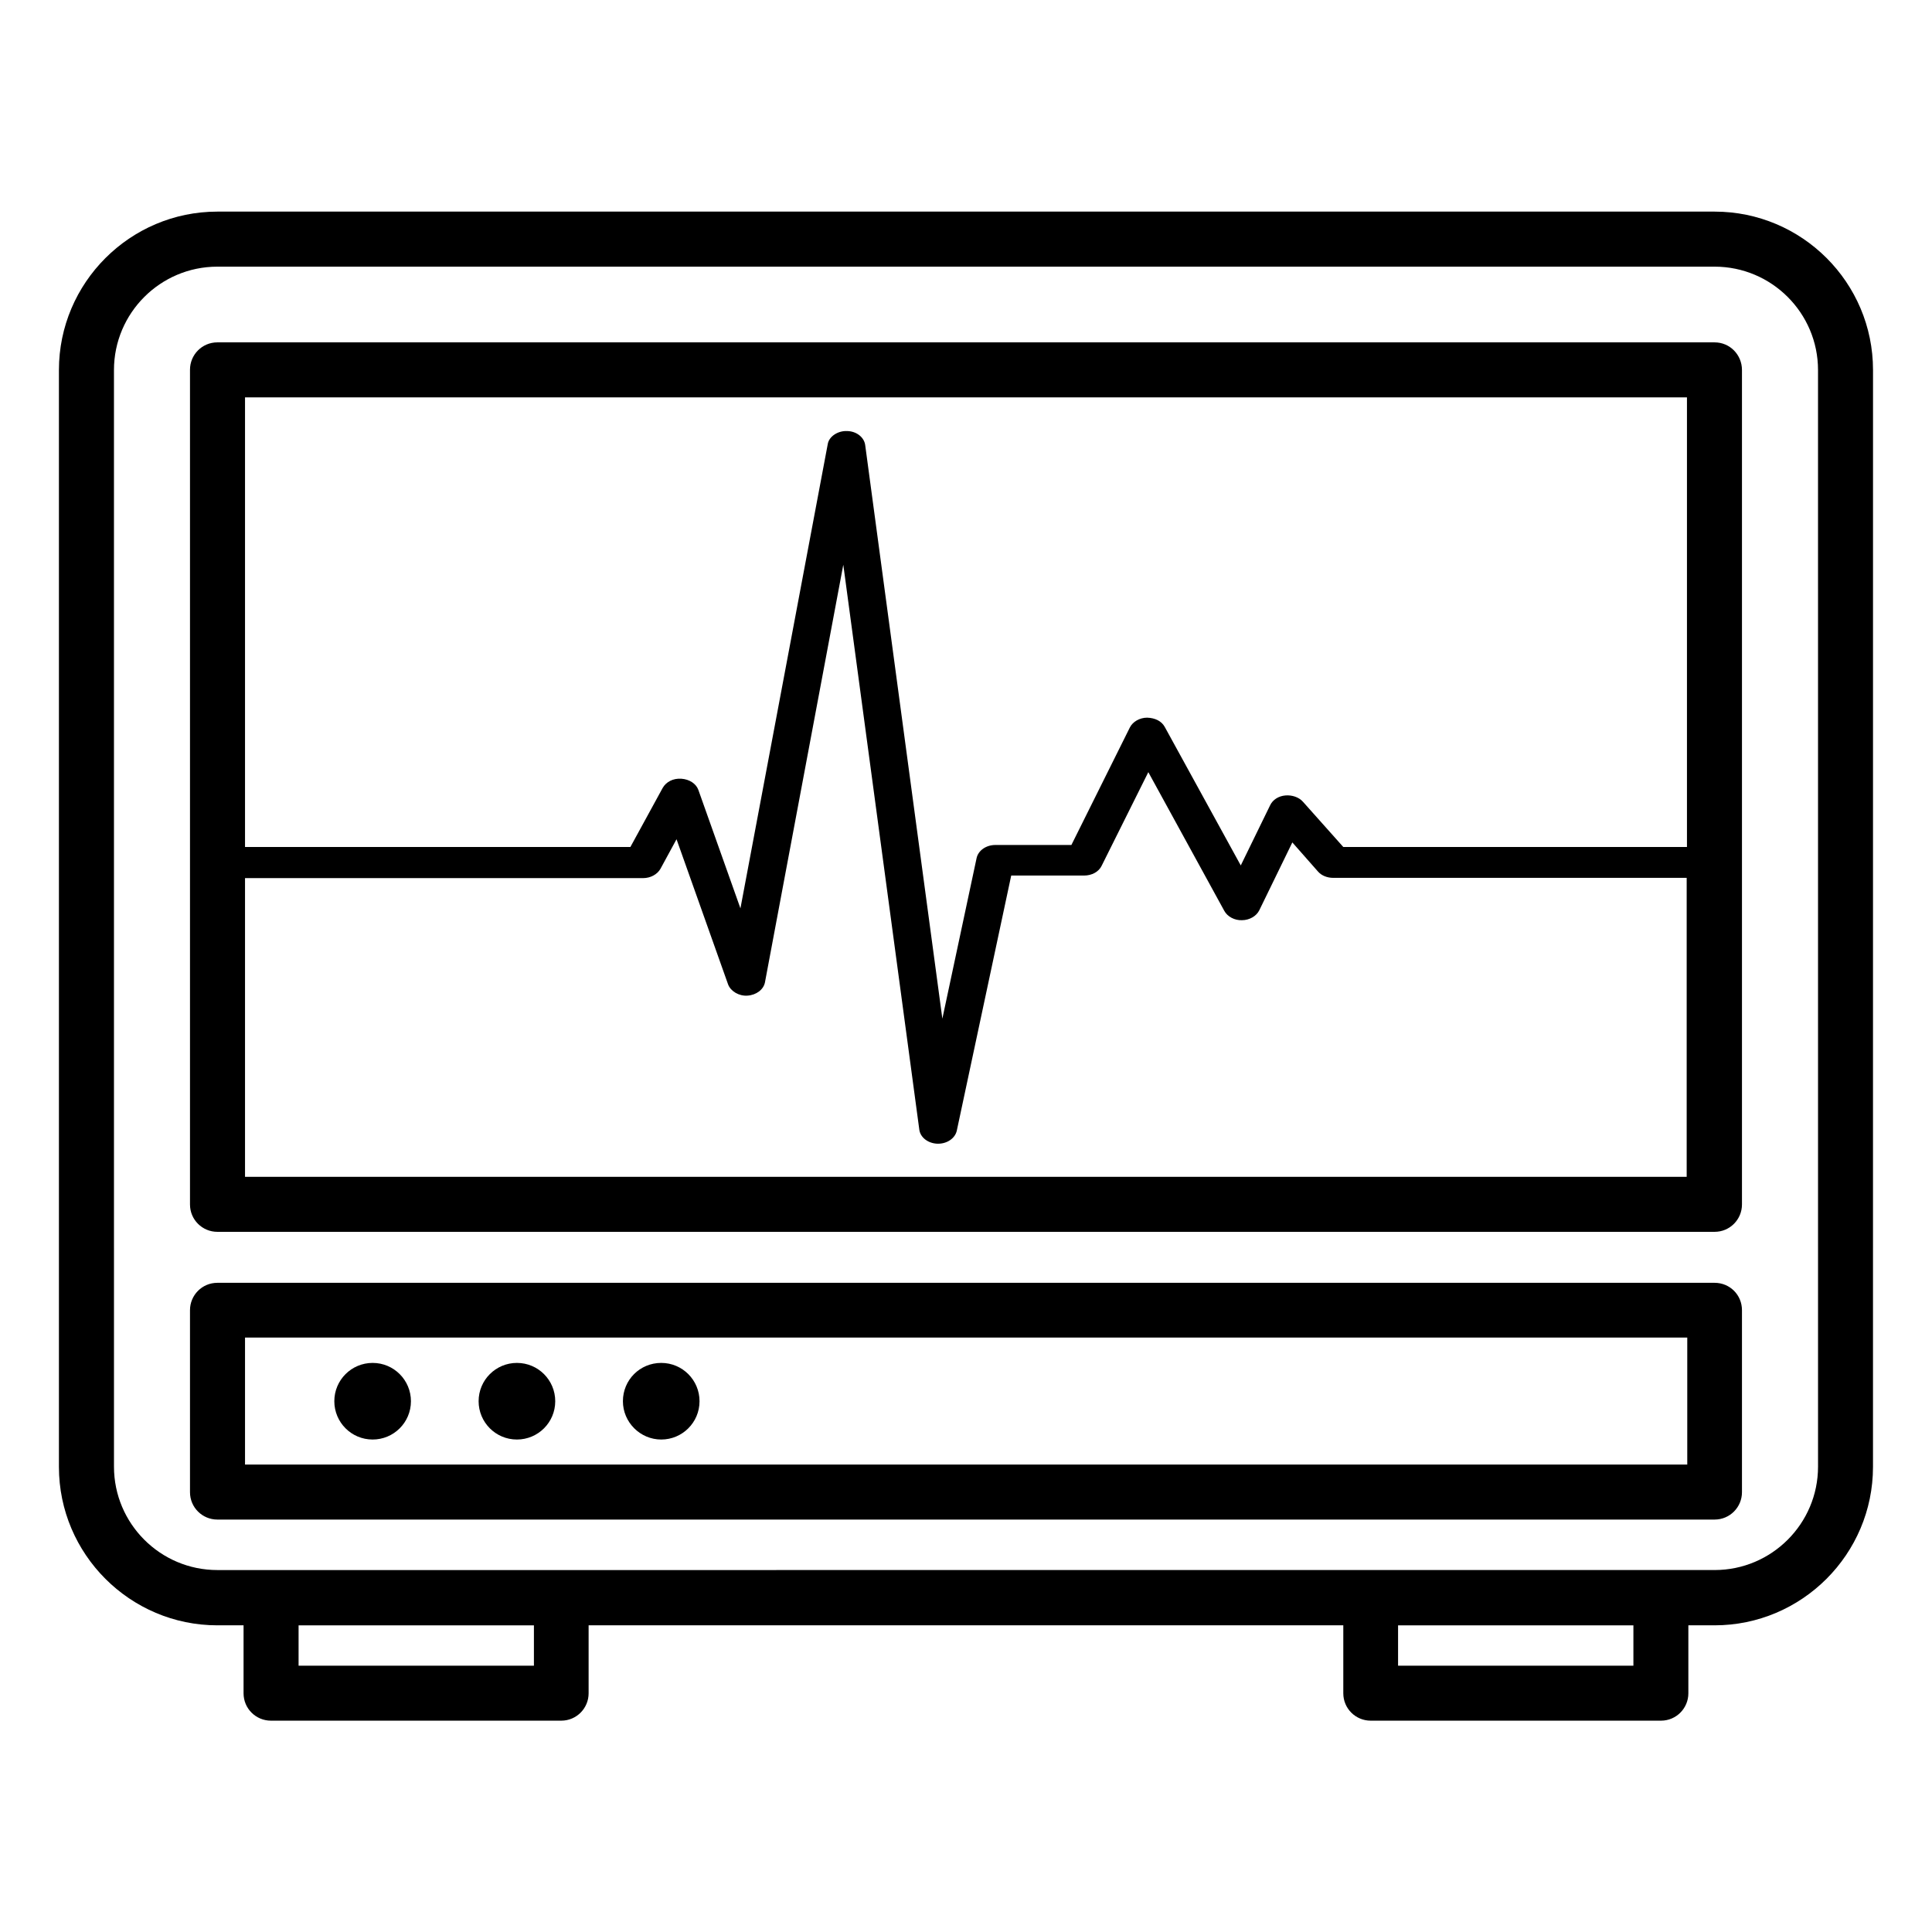
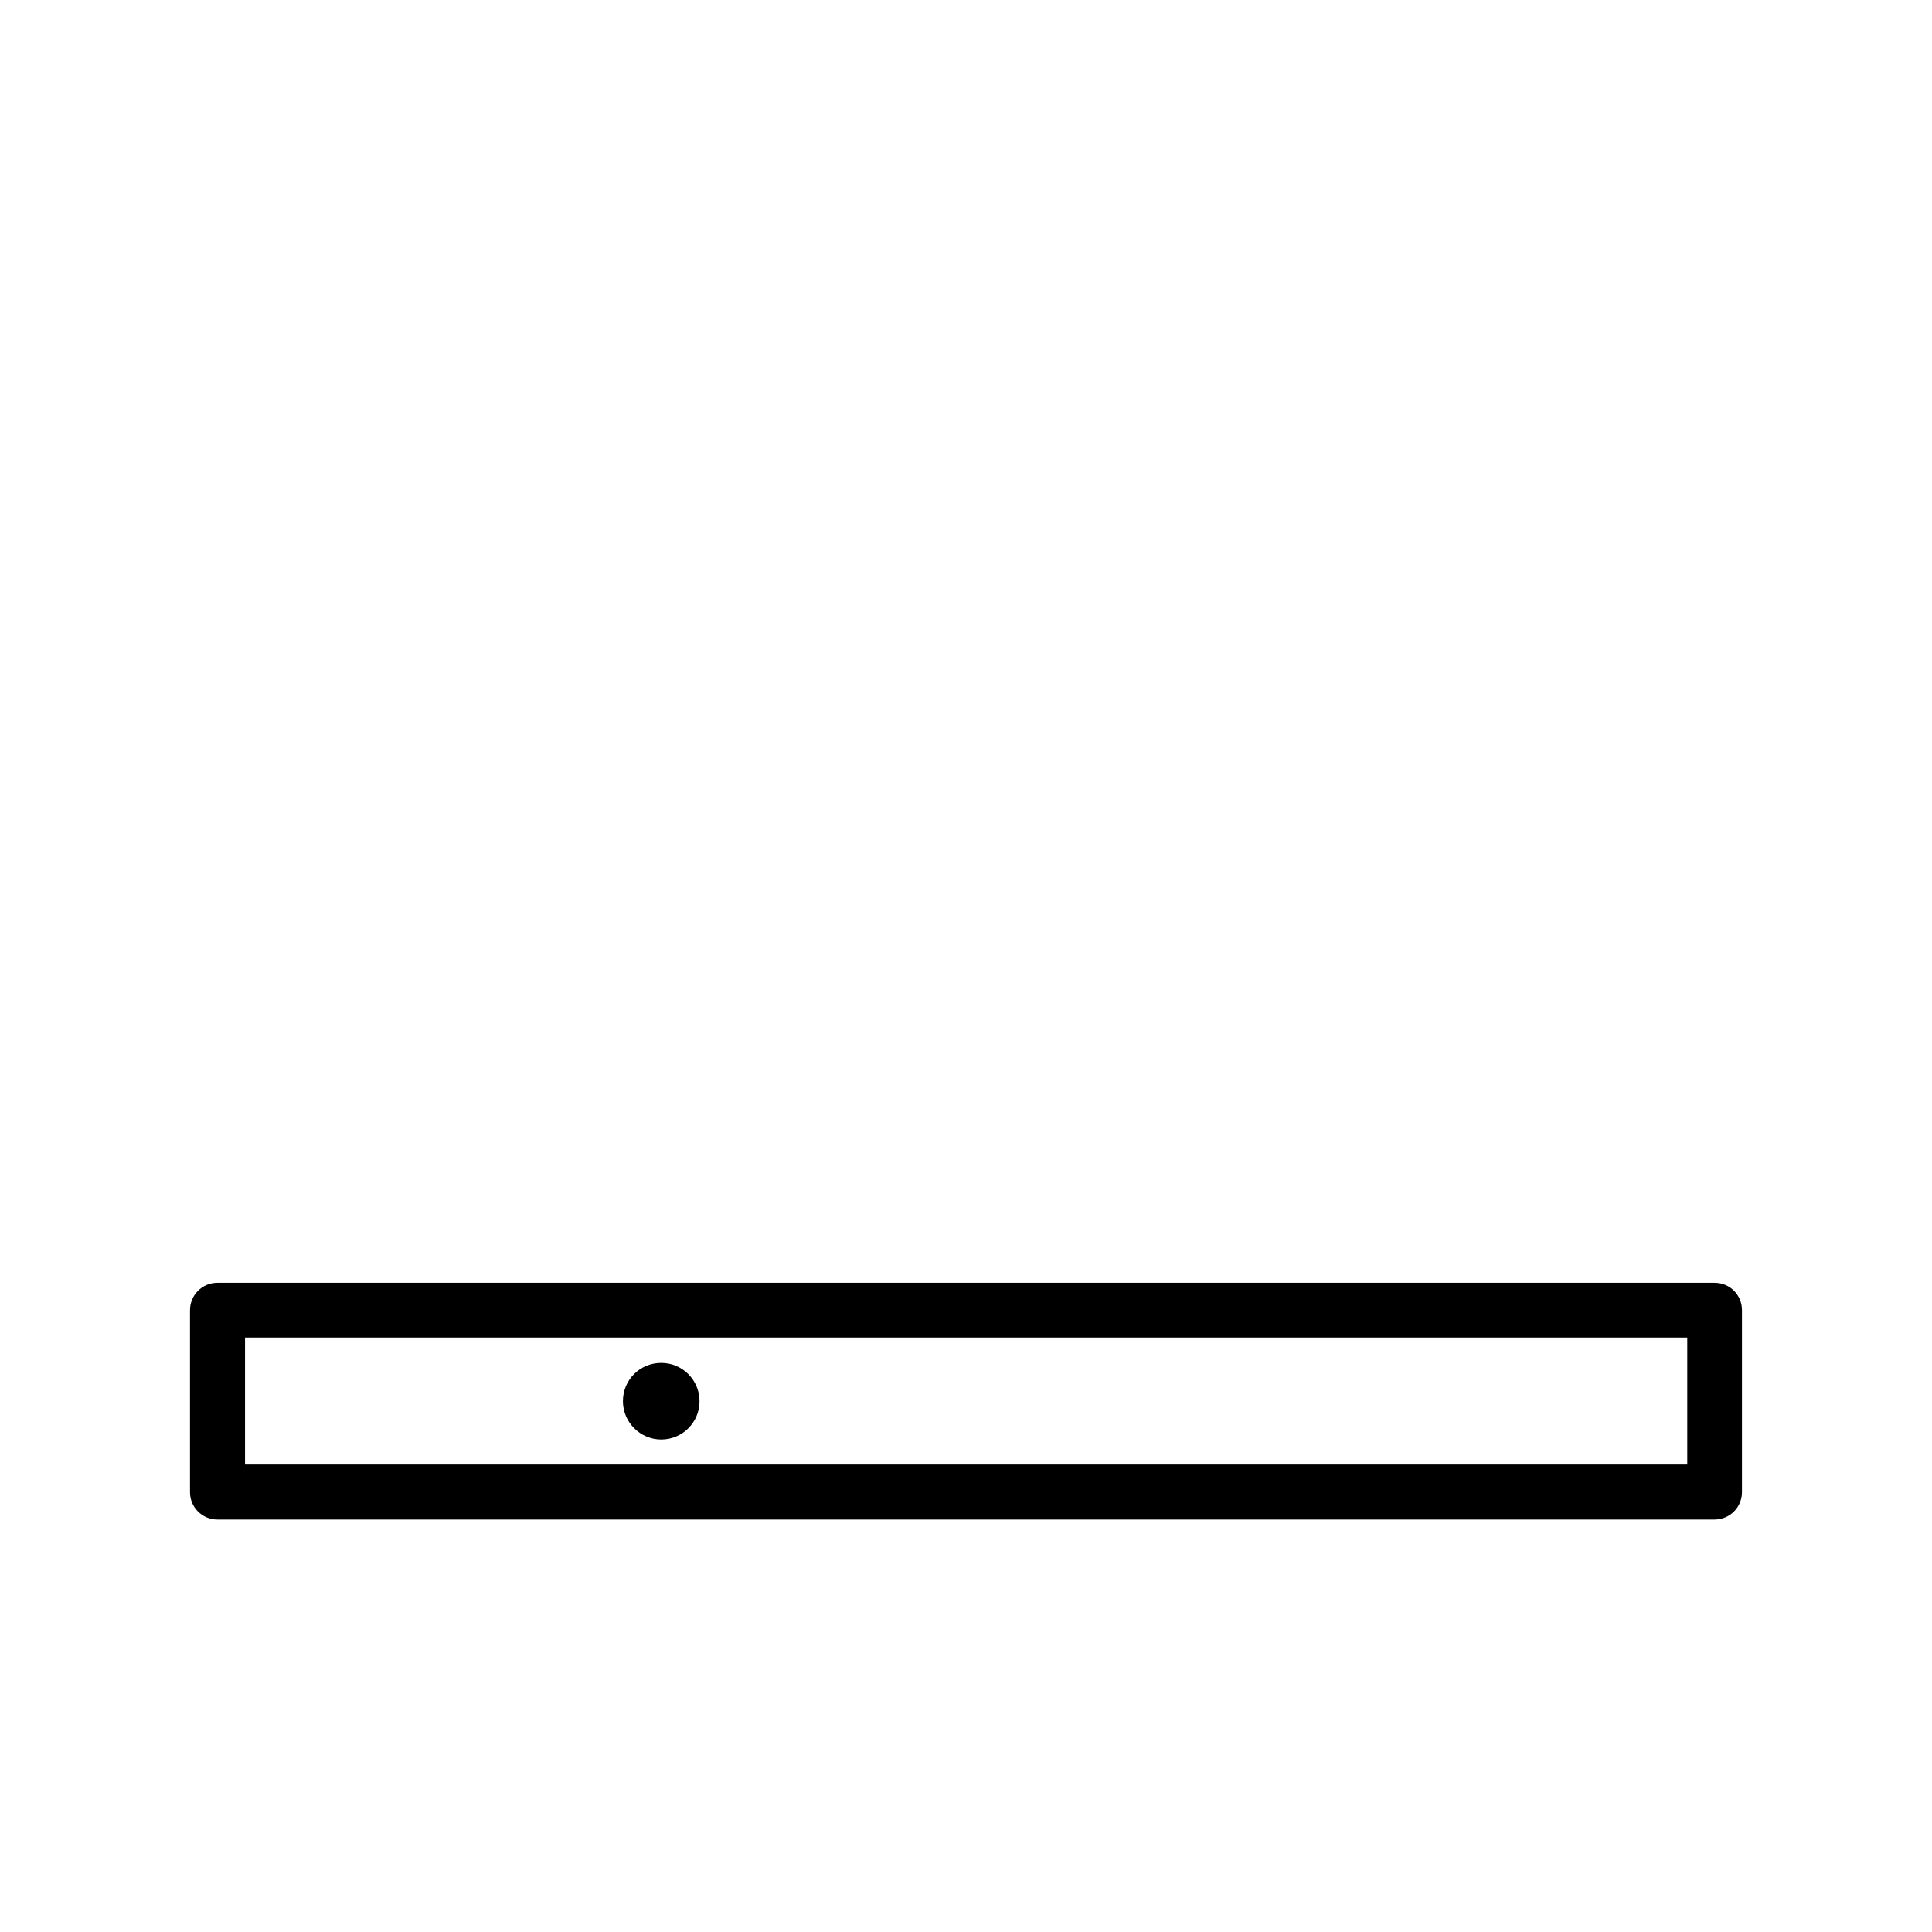
<svg xmlns="http://www.w3.org/2000/svg" fill="#000000" width="800px" height="800px" version="1.1" viewBox="144 144 512 512">
  <g>
-     <path d="m598.39 200.08h-396.79c-23.129 0-41.984 18.855-41.984 41.984v290.68c0 23.129 18.855 41.984 41.984 41.984h6.945v18.016c0 4.047 3.281 7.25 7.25 7.25h76.945c4.047 0 7.25-3.281 7.25-7.25v-18.016h200v18.016c0 4.047 3.281 7.25 7.25 7.25h76.945c4.047 0 7.25-3.281 7.25-7.25v-18.016h6.945c23.129 0 41.984-18.855 41.984-41.984l0.008-290.68c0-23.207-18.852-41.984-41.98-41.984zm-312.97 385.34h-62.293v-10.688h62.367v10.688zm291.45 0h-62.367v-10.688h62.367zm48.93-52.746c0 15.113-12.289 27.402-27.402 27.402l-396.79 0.004c-15.113 0-27.402-12.289-27.402-27.402l-0.004-290.61c0-15.113 12.289-27.402 27.402-27.402h396.79c15.113 0 27.402 12.289 27.402 27.402z" />
-     <path d="m598.39 234.73h-396.79c-4.047 0-7.25 3.281-7.25 7.25v221.22c0 4.047 3.281 7.25 7.25 7.25h396.79c4.047 0 7.25-3.281 7.25-7.25v-221.14c0-4.047-3.207-7.328-7.25-7.328zm-7.328 14.578v119.16h-91.07l-10.688-11.984c-1.07-1.223-2.902-1.832-4.656-1.68-1.832 0.152-3.359 1.145-4.047 2.594l-7.785 15.953-20.152-36.719c-0.84-1.527-2.519-2.367-4.656-2.441-1.984 0-3.816 1.07-4.582 2.594l-15.496 31.145h-20.152c-2.441 0-4.504 1.449-4.961 3.434l-9.082 42.594-20.457-152.06c-0.305-2.062-2.367-3.664-4.887-3.664-2.367-0.078-4.734 1.449-5.039 3.512l-23.129 122.98-11.145-31.375c-0.609-1.68-2.367-2.824-4.504-2.977-2.215-0.152-4.047 0.84-4.961 2.441l-8.551 15.648-102.13 0.004v-119.16zm-382.13 206.64v-79.238h105.5c1.984 0 3.742-0.992 4.582-2.441l4.273-7.863 13.664 38.473c0.688 1.832 2.902 3.129 5.113 2.977 2.367-0.152 4.273-1.602 4.656-3.512l20.762-110.68 20.152 149.77c0.305 2.062 2.367 3.586 4.809 3.664h0.152c2.441 0 4.504-1.449 4.961-3.434l14.426-67.633h19.312c2.062 0 3.894-0.992 4.656-2.594l12.367-24.809 20.152 36.793c0.84 1.527 2.75 2.519 4.656 2.441 1.984 0 3.816-1.07 4.582-2.594l8.777-18.016 6.793 7.711c0.918 1.07 2.441 1.68 4.047 1.68h93.664v79.234l-382.05-0.004z" />
    <path d="m598.39 483.96h-396.79c-4.047 0-7.25 3.281-7.25 7.25v48.242c0 4.047 3.281 7.25 7.25 7.25h396.79c4.047 0 7.25-3.281 7.25-7.25v-48.242c0-4.043-3.207-7.25-7.25-7.25zm-7.328 48.168h-382.13v-33.664h382.21v33.664z" />
-     <path d="m242.75 525.49c5.574 0 10.152-4.504 10.152-10.152 0-5.574-4.504-10.152-10.152-10.152-5.574 0-10.152 4.504-10.152 10.152 0 5.574 4.504 10.152 10.152 10.152z" />
-     <path d="m280.99 525.49c5.574 0 10.152-4.504 10.152-10.152 0-5.574-4.504-10.152-10.152-10.152-5.574 0-10.152 4.504-10.152 10.152 0 5.574 4.504 10.152 10.152 10.152z" />
    <path d="m319.23 525.49c5.574 0 10.152-4.504 10.152-10.152 0-5.574-4.504-10.152-10.152-10.152s-10.152 4.504-10.152 10.152c0 5.574 4.582 10.152 10.152 10.152z" />
  </g>
</svg>